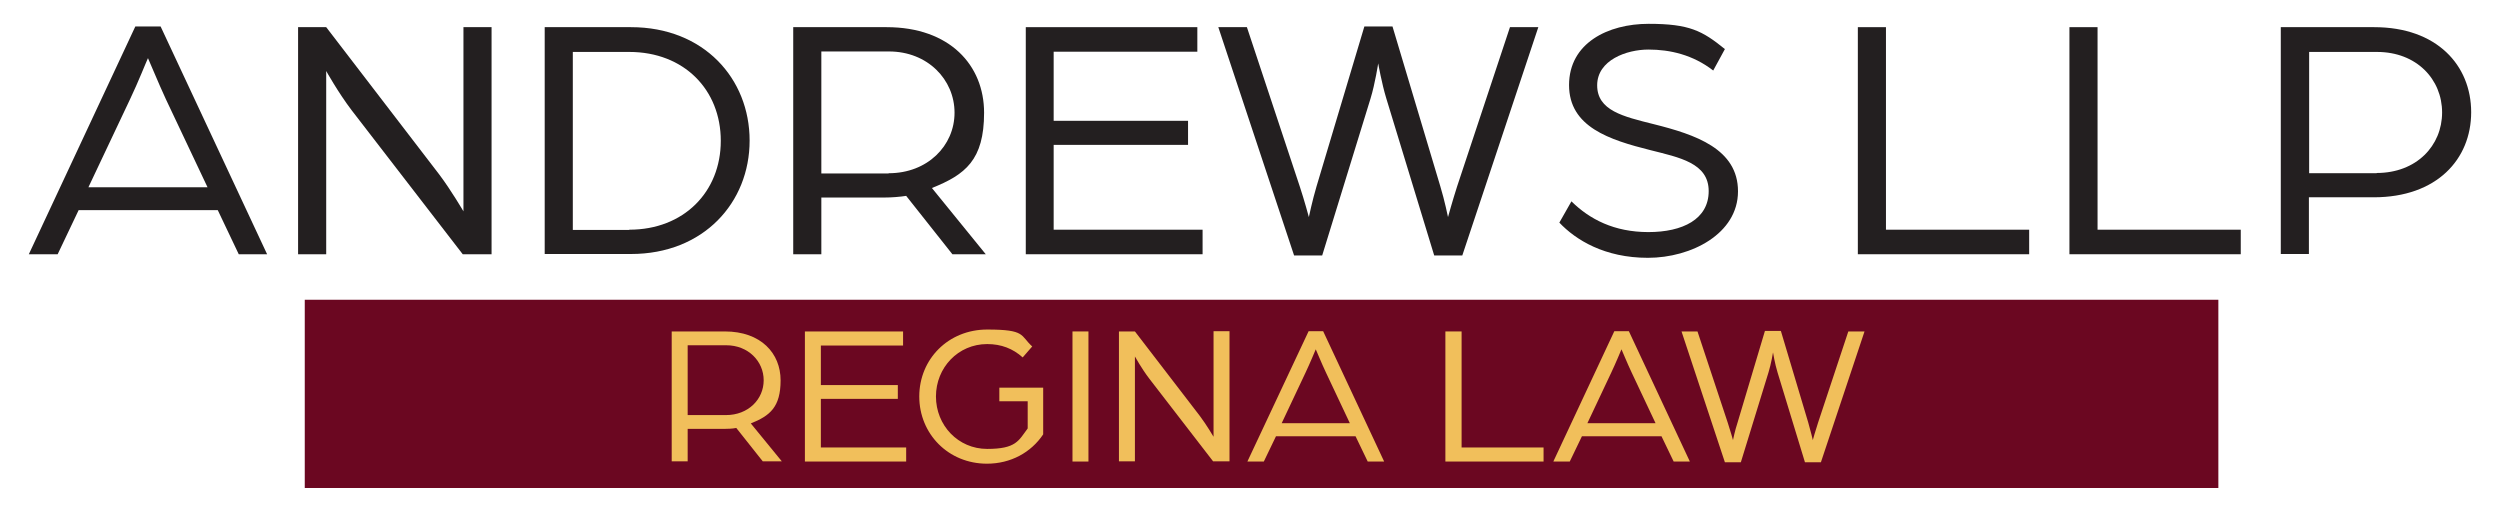
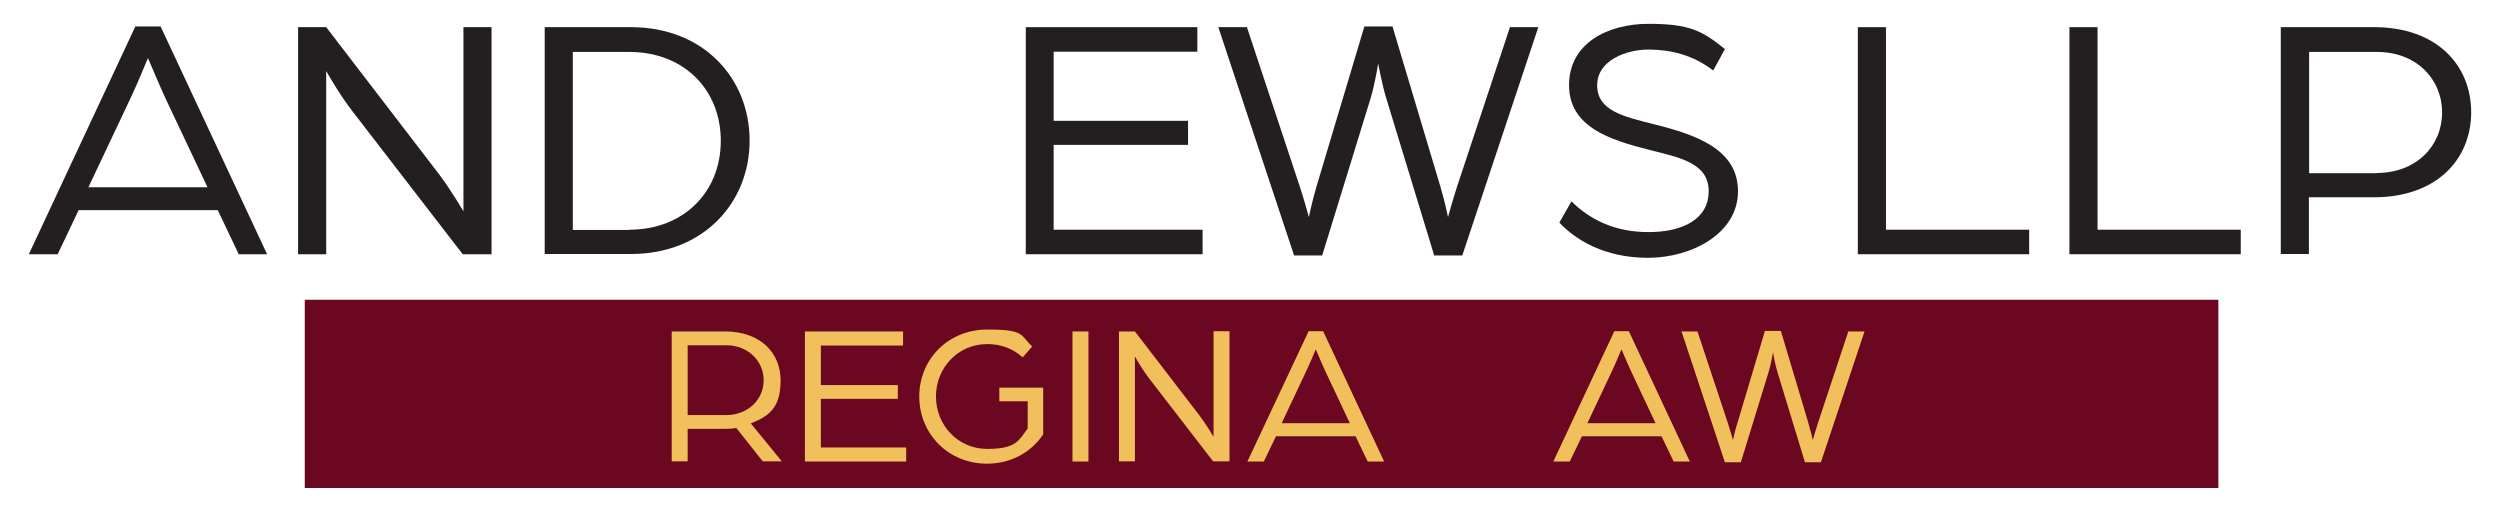
<svg xmlns="http://www.w3.org/2000/svg" id="Layer_1" version="1.1" viewBox="0 0 1049.2 214.7">
  <defs>
    <style>
      .st0 {
        fill: #6b0721;
      }

      .st1 {
        fill: #231f20;
      }

      .st2 {
        fill: #f1bf5b;
      }
    </style>
  </defs>
  <g>
    <path class="st1" d="M56.8,11.1h10.6l44.7,95.6h-11.9l-8.8-18.5h-58.4l-8.8,18.5h-12.1L56.8,11.1ZM87.1,78.6l-17.5-37c-3.2-6.9-6.9-16-7.5-17.2-.6,1.2-4.1,10.1-7.5,17.2l-17.5,37h50Z" />
    <path class="st1" d="M125.1,11.4h11.8l47.5,61.9c4.9,6.5,10.1,15.4,10.1,15.4V11.4h11.8v95.3h-12.1l-46.6-60.4c-5.7-7.5-10.7-16.5-10.7-16.5v76.9h-11.8V11.4Z" />
    <path class="st1" d="M228.6,11.4h36.2c30.6,0,49.8,21.6,49.8,47.6s-19.3,47.6-49.8,47.6h-36.2V11.4ZM264.1,96.4c22.9,0,38.4-15.9,38.4-37.3s-15.4-37.3-38.4-37.3h-23.7v74.7h23.7Z" />
-     <path class="st1" d="M333,11.4h39.1c26.5,0,40.9,16,40.9,35.9s-7.9,26-21.9,31.6l22.6,27.8h-14l-19.4-24.5c-2.5.4-6,.7-9.3.7h-26.3v23.8h-11.8V11.4ZM373,72.7c16.2,0,27.6-11.5,27.6-25.4s-11.3-25.7-27.5-25.7h-28.4v51.2h28.2Z" />
    <path class="st1" d="M430.5,11.4h72v10.3h-60.3v29h56.4v10.1h-56.4v35.6h62.5v10.3h-74.2V11.4Z" />
    <path class="st1" d="M511.5,11.4h11.8l22.2,66.9c1.9,5.7,3.8,12.8,3.8,12.8,0,0,1.5-7.1,3.2-12.8l20.1-67.2h11.8l20.1,67.2c1.8,5.9,3.2,12.8,3.2,12.8,0,0,1.9-6.9,3.8-12.8l22.2-66.9h11.9l-31.9,95.8h-11.8l-20.1-65.9c-1.9-6.2-3.4-14.7-3.4-14.7,0,0-1.3,8.5-3.2,14.7l-20.3,65.9h-11.8l-31.8-95.8Z" />
    <path class="st1" d="M654.5,93.3l5-8.8c7.6,7.5,17.9,12.9,32.3,12.9s25.3-5.4,25.3-17.2-12.3-14.1-24.5-17.2c-17.1-4.3-34.1-9.7-34.1-27.3s16.3-25.7,33.4-25.7,22.5,2.9,32,10.6l-4.9,9c-8.5-6.6-18.1-8.8-27.2-8.8s-21.5,4.4-21.5,15,10.9,13.1,23.7,16.3c17.6,4.4,35.4,10.4,35.4,28.2s-19.6,27.9-37.8,27.9-30.3-7.5-37.2-14.8Z" />
    <path class="st1" d="M779.7,11.4h11.8v85h60.1v10.3h-71.9V11.4Z" />
    <path class="st1" d="M868.5,11.4h11.8v85h60.1v10.3h-71.9V11.4Z" />
    <path class="st1" d="M957.3,11.4h39.1c26.3,0,40.7,16,40.7,35.7s-14.4,35.7-40.9,35.7h-27.2v23.8h-11.8V11.4ZM997.4,72.6c16.8,0,27.5-11.5,27.5-25.4s-10.7-25.4-27.3-25.4h-28.5v50.9h28.4Z" />
  </g>
  <rect class="st0" x="127.9" y="125.8" width="803.1" height="79" />
  <g>
    <path class="st2" d="M281.8,139.1h22.4c15.2,0,23.4,9.2,23.4,20.5s-4.5,14.9-12.5,18.1l13,15.9h-8l-11.1-14c-1.4.3-3.5.4-5.3.4h-15.1v13.6h-6.7v-54.5h-.1ZM304.7,174.2c9.3,0,15.8-6.6,15.8-14.6s-6.5-14.7-15.7-14.7h-16.2v29.3h16.1Z" />
    <path class="st2" d="M337.7,139.1h41.3v5.9h-34.5v16.6h32.3v5.8h-32.3v20.4h35.8v5.9h-42.5v-54.6h0Z" />
    <path class="st2" d="M385.8,166.4c0-15.7,12.2-28.1,28.5-28.1s13.8,2.5,18.9,7.1l-4,4.6c-4.1-3.7-9-5.6-14.9-5.6-12.2,0-21.5,9.9-21.5,22s9.3,22,21.5,22,13.2-3.5,17-8.6v-11.4h-11.9v-5.7h18.4v19.6c-5.1,7.6-13.6,12.3-23.6,12.3-16.2,0-28.4-12.5-28.4-28.2Z" />
    <path class="st2" d="M450.1,139.1h6.7v54.6h-6.7v-54.6Z" />
    <path class="st2" d="M469.6,139.1h6.7l27.2,35.4c2.8,3.7,5.8,8.8,5.8,8.8v-44.3h6.7v54.6h-6.9l-26.7-34.6c-3.3-4.3-6.1-9.4-6.1-9.4v44h-6.7v-54.5Z" />
    <path class="st2" d="M549.2,139h6.1l25.6,54.7h-6.9l-5.1-10.6h-33.4l-5.1,10.6h-6.9l25.7-54.7ZM566.5,177.6l-10-21.2c-1.9-4-4-9.2-4.3-9.8-.3.7-2.4,5.8-4.3,9.8l-10,21.2h28.6Z" />
-     <path class="st2" d="M606.7,139.1h6.7v48.7h34.4v5.9h-41.2v-54.6h0Z" />
    <path class="st2" d="M677.5,139h6.1l25.6,54.7h-6.8l-5.1-10.6h-33.4l-5.1,10.6h-6.9l25.6-54.7ZM694.8,177.6l-10-21.2c-1.9-4-4-9.2-4.3-9.8-.3.7-2.4,5.8-4.3,9.8l-10,21.2h28.6Z" />
    <path class="st2" d="M705.7,139.1h6.7l12.7,38.3c1.1,3.3,2.2,7.3,2.2,7.3,0,0,.8-4,1.9-7.3l11.5-38.5h6.7l11.5,38.5c1,3.4,1.9,7.3,1.9,7.3,0,0,1.1-4,2.2-7.3l12.7-38.3h6.8l-18.3,54.9h-6.7l-11.5-37.7c-1.1-3.5-1.9-8.4-1.9-8.4,0,0-.8,4.9-1.9,8.4l-11.6,37.7h-6.7l-18.2-54.9Z" />
  </g>
</svg>